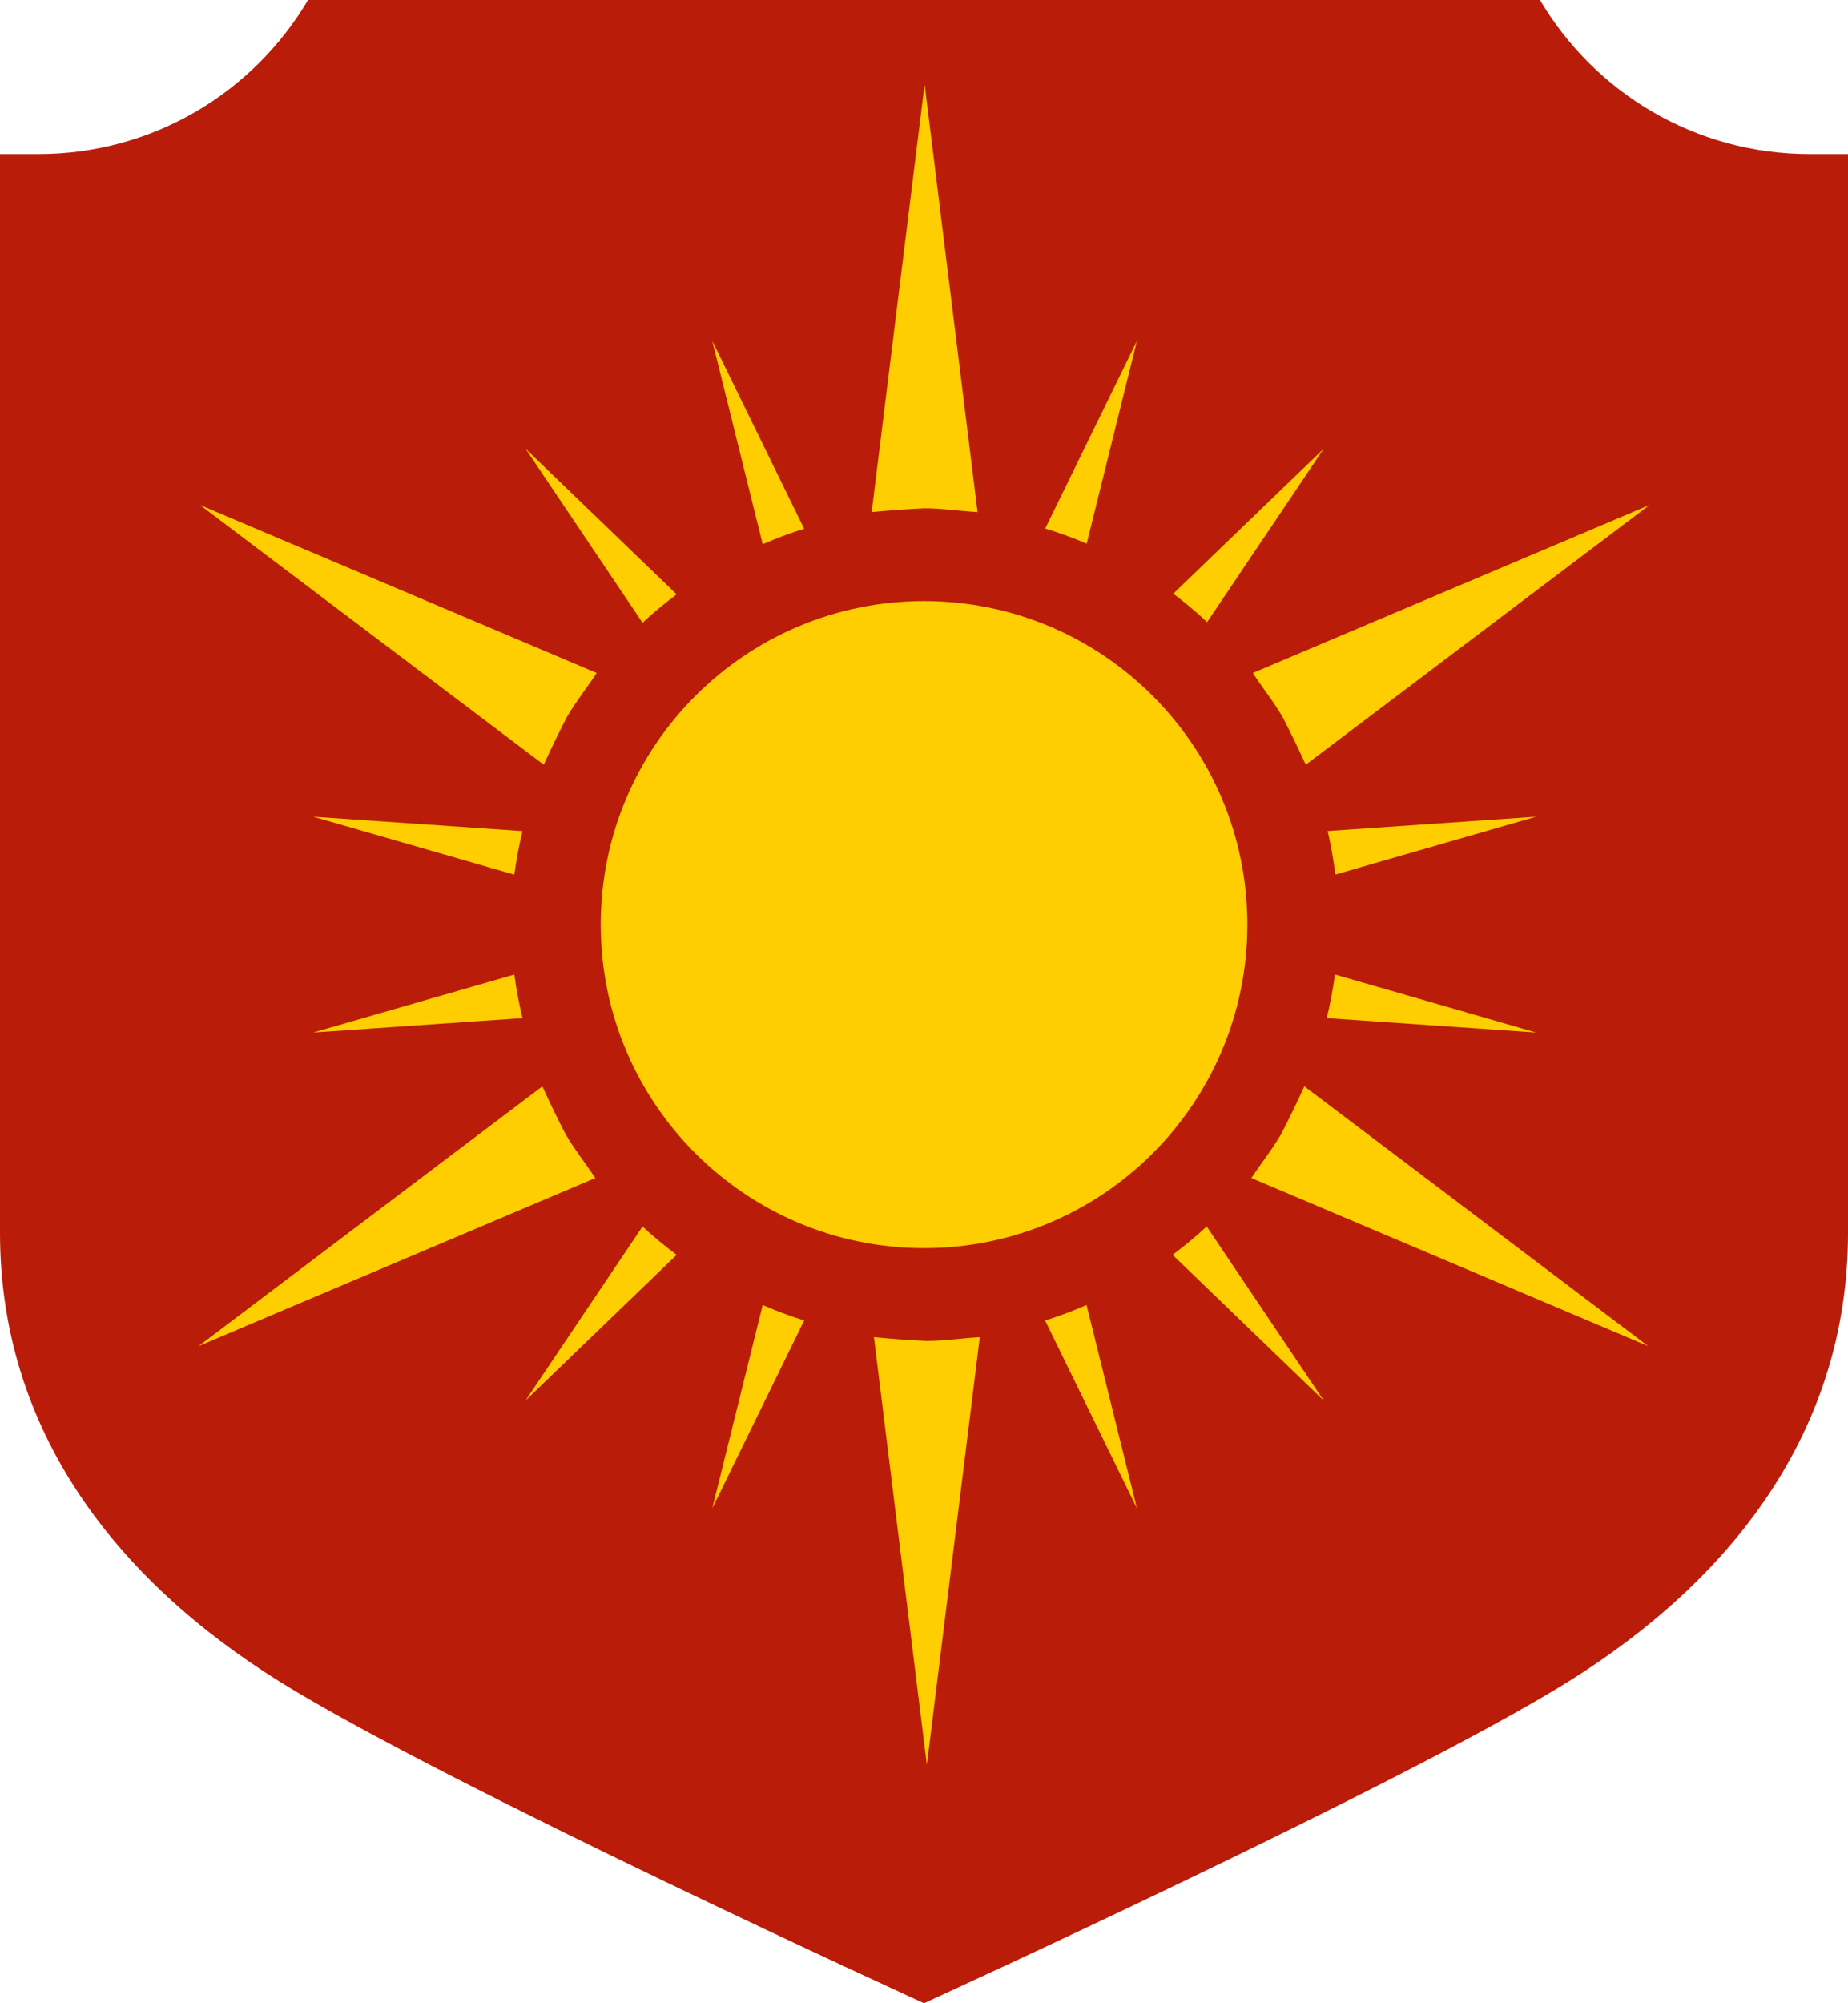
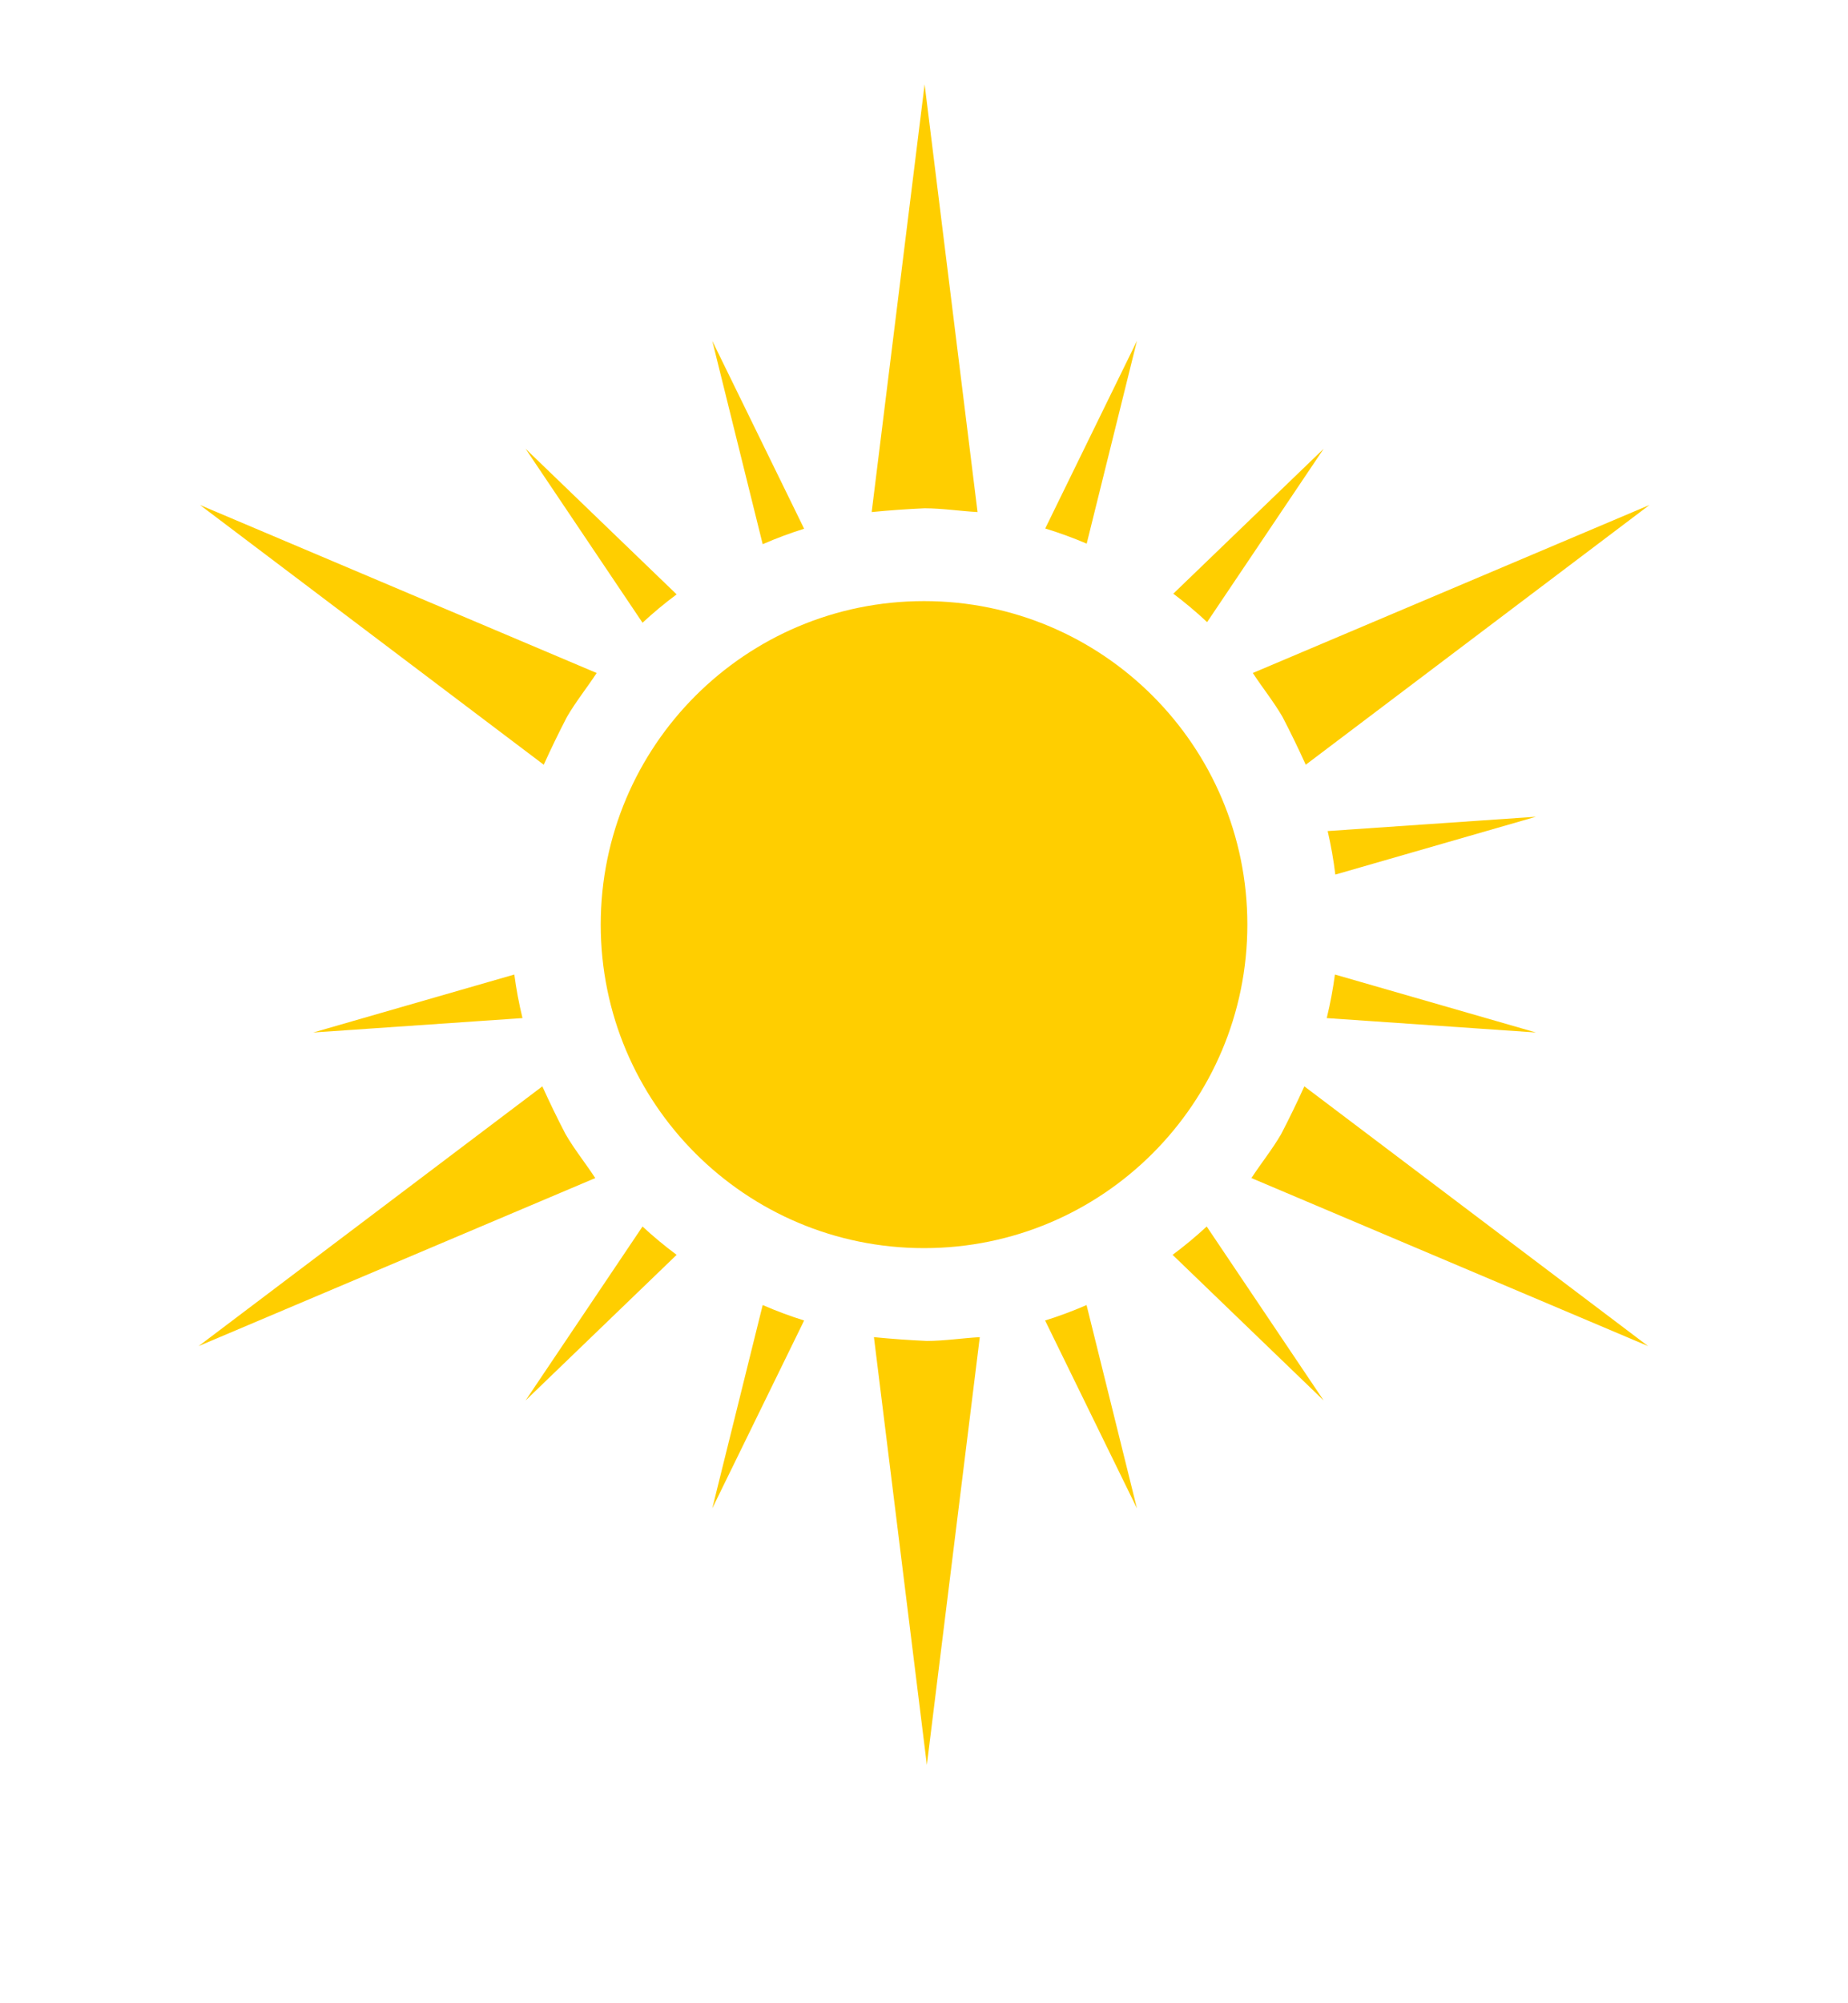
<svg xmlns="http://www.w3.org/2000/svg" stroke-miterlimit="10" style="fill-rule:nonzero;clip-rule:evenodd;stroke-linecap:round;stroke-linejoin:round;" version="1.1" viewBox="0 0 216 234" xml:space="preserve">
  <defs />
  <g id="Shield">
-     <path d="M1.59872e-14 144C1.59872e-14 167.055 13.502 184.499 32.75 196.469C51.998 208.439 108 234 108 234C108 234 163.997 208.444 183.25 196.469C202.503 184.493 216 167.055 216 144L216 18L211.5 18C198.086 18 186.358 10.772 180 4.61853e-14L36 4.61853e-14C29.642 10.772 17.914 18 4.5 18L0 18L1.59872e-14 144Z" fill="#ba1c0a" fill-rule="nonzero" opacity="1" stroke="none" />
-   </g>
+     </g>
  <g id="Logo">
    <g opacity="1">
-       <path d="M83.254 39.819L89.146 63.568C90.727 62.88 92.344 62.276 93.989 61.761L83.254 39.819ZM132.889 39.819L122.169 61.733C123.815 62.236 125.432 62.828 127.015 63.504L132.889 39.819ZM61.431 52.421L75.1 72.74C76.369 71.566 77.7 70.461 79.087 69.429L61.431 52.421ZM154.713 52.421L137.14 69.348C138.515 70.384 139.834 71.493 141.092 72.669L154.713 52.421ZM36.614 95.404L60.115 102.175C60.342 100.463 60.661 98.764 61.07 97.086L36.614 95.404ZM179.53 95.404L155.183 97.077C155.571 98.755 155.87 100.452 156.077 102.161L179.53 95.404ZM60.115 113.835L36.614 120.606L61.07 118.924C60.661 117.246 60.342 115.547 60.115 113.835ZM156.029 113.835C155.802 115.547 155.483 117.246 155.075 118.924L179.53 120.606L156.029 113.835ZM75.1 143.27L61.431 163.589L79.087 146.58C77.7 145.548 76.369 144.443 75.1 143.27ZM141.044 143.27C139.775 144.443 138.444 145.548 137.057 146.58L154.713 163.589L141.044 143.27ZM89.146 152.444L83.254 176.19L93.989 154.249C92.344 153.734 90.727 153.131 89.146 152.444ZM127 152.444C125.418 153.131 123.801 153.734 122.155 154.249L132.889 176.19L127 152.444ZM108.072 9.85L101.885 59.815C103.948 59.612 106.001 59.465 108.072 59.373C110.131 59.377 112.204 59.702 114.259 59.815L108.072 9.85ZM23.376 58.989L63.555 89.329C64.41 87.442 65.308 85.589 66.263 83.749C67.295 81.969 68.613 80.336 69.74 78.613L23.376 58.989ZM192.797 58.989L146.433 78.613C147.559 80.336 148.877 81.969 149.909 83.749C150.865 85.589 151.764 87.442 152.62 89.329L192.797 58.989ZM152.455 126.897C151.6 128.784 150.701 130.635 149.746 132.474C148.713 134.255 147.395 135.887 146.269 137.61L192.634 157.237L152.455 126.897ZM63.39 126.898L23.212 157.239L69.576 137.612C68.45 135.889 67.132 134.257 66.1 132.476C65.144 130.637 64.246 128.786 63.39 126.898ZM102.148 156.193L108.334 206.159L114.521 156.193C112.466 156.307 110.393 156.632 108.334 156.636C106.263 156.543 104.211 156.397 102.148 156.193ZM108.004 70.215C87.134 70.215 70.215 87.134 70.215 108.004C70.215 128.875 87.134 145.794 108.004 145.794C128.875 145.794 145.794 128.875 145.794 108.004C145.794 87.134 128.875 70.215 108.004 70.215Z" fill="#ffce00" fill-rule="nonzero" opacity="1" stroke="none" />
+       <path d="M83.254 39.819L89.146 63.568C90.727 62.88 92.344 62.276 93.989 61.761L83.254 39.819ZM132.889 39.819L122.169 61.733C123.815 62.236 125.432 62.828 127.015 63.504L132.889 39.819ZM61.431 52.421L75.1 72.74C76.369 71.566 77.7 70.461 79.087 69.429L61.431 52.421ZM154.713 52.421L137.14 69.348C138.515 70.384 139.834 71.493 141.092 72.669L154.713 52.421ZM36.614 95.404L60.115 102.175L36.614 95.404ZM179.53 95.404L155.183 97.077C155.571 98.755 155.87 100.452 156.077 102.161L179.53 95.404ZM60.115 113.835L36.614 120.606L61.07 118.924C60.661 117.246 60.342 115.547 60.115 113.835ZM156.029 113.835C155.802 115.547 155.483 117.246 155.075 118.924L179.53 120.606L156.029 113.835ZM75.1 143.27L61.431 163.589L79.087 146.58C77.7 145.548 76.369 144.443 75.1 143.27ZM141.044 143.27C139.775 144.443 138.444 145.548 137.057 146.58L154.713 163.589L141.044 143.27ZM89.146 152.444L83.254 176.19L93.989 154.249C92.344 153.734 90.727 153.131 89.146 152.444ZM127 152.444C125.418 153.131 123.801 153.734 122.155 154.249L132.889 176.19L127 152.444ZM108.072 9.85L101.885 59.815C103.948 59.612 106.001 59.465 108.072 59.373C110.131 59.377 112.204 59.702 114.259 59.815L108.072 9.85ZM23.376 58.989L63.555 89.329C64.41 87.442 65.308 85.589 66.263 83.749C67.295 81.969 68.613 80.336 69.74 78.613L23.376 58.989ZM192.797 58.989L146.433 78.613C147.559 80.336 148.877 81.969 149.909 83.749C150.865 85.589 151.764 87.442 152.62 89.329L192.797 58.989ZM152.455 126.897C151.6 128.784 150.701 130.635 149.746 132.474C148.713 134.255 147.395 135.887 146.269 137.61L192.634 157.237L152.455 126.897ZM63.39 126.898L23.212 157.239L69.576 137.612C68.45 135.889 67.132 134.257 66.1 132.476C65.144 130.637 64.246 128.786 63.39 126.898ZM102.148 156.193L108.334 206.159L114.521 156.193C112.466 156.307 110.393 156.632 108.334 156.636C106.263 156.543 104.211 156.397 102.148 156.193ZM108.004 70.215C87.134 70.215 70.215 87.134 70.215 108.004C70.215 128.875 87.134 145.794 108.004 145.794C128.875 145.794 145.794 128.875 145.794 108.004C145.794 87.134 128.875 70.215 108.004 70.215Z" fill="#ffce00" fill-rule="nonzero" opacity="1" stroke="none" />
    </g>
  </g>
</svg>